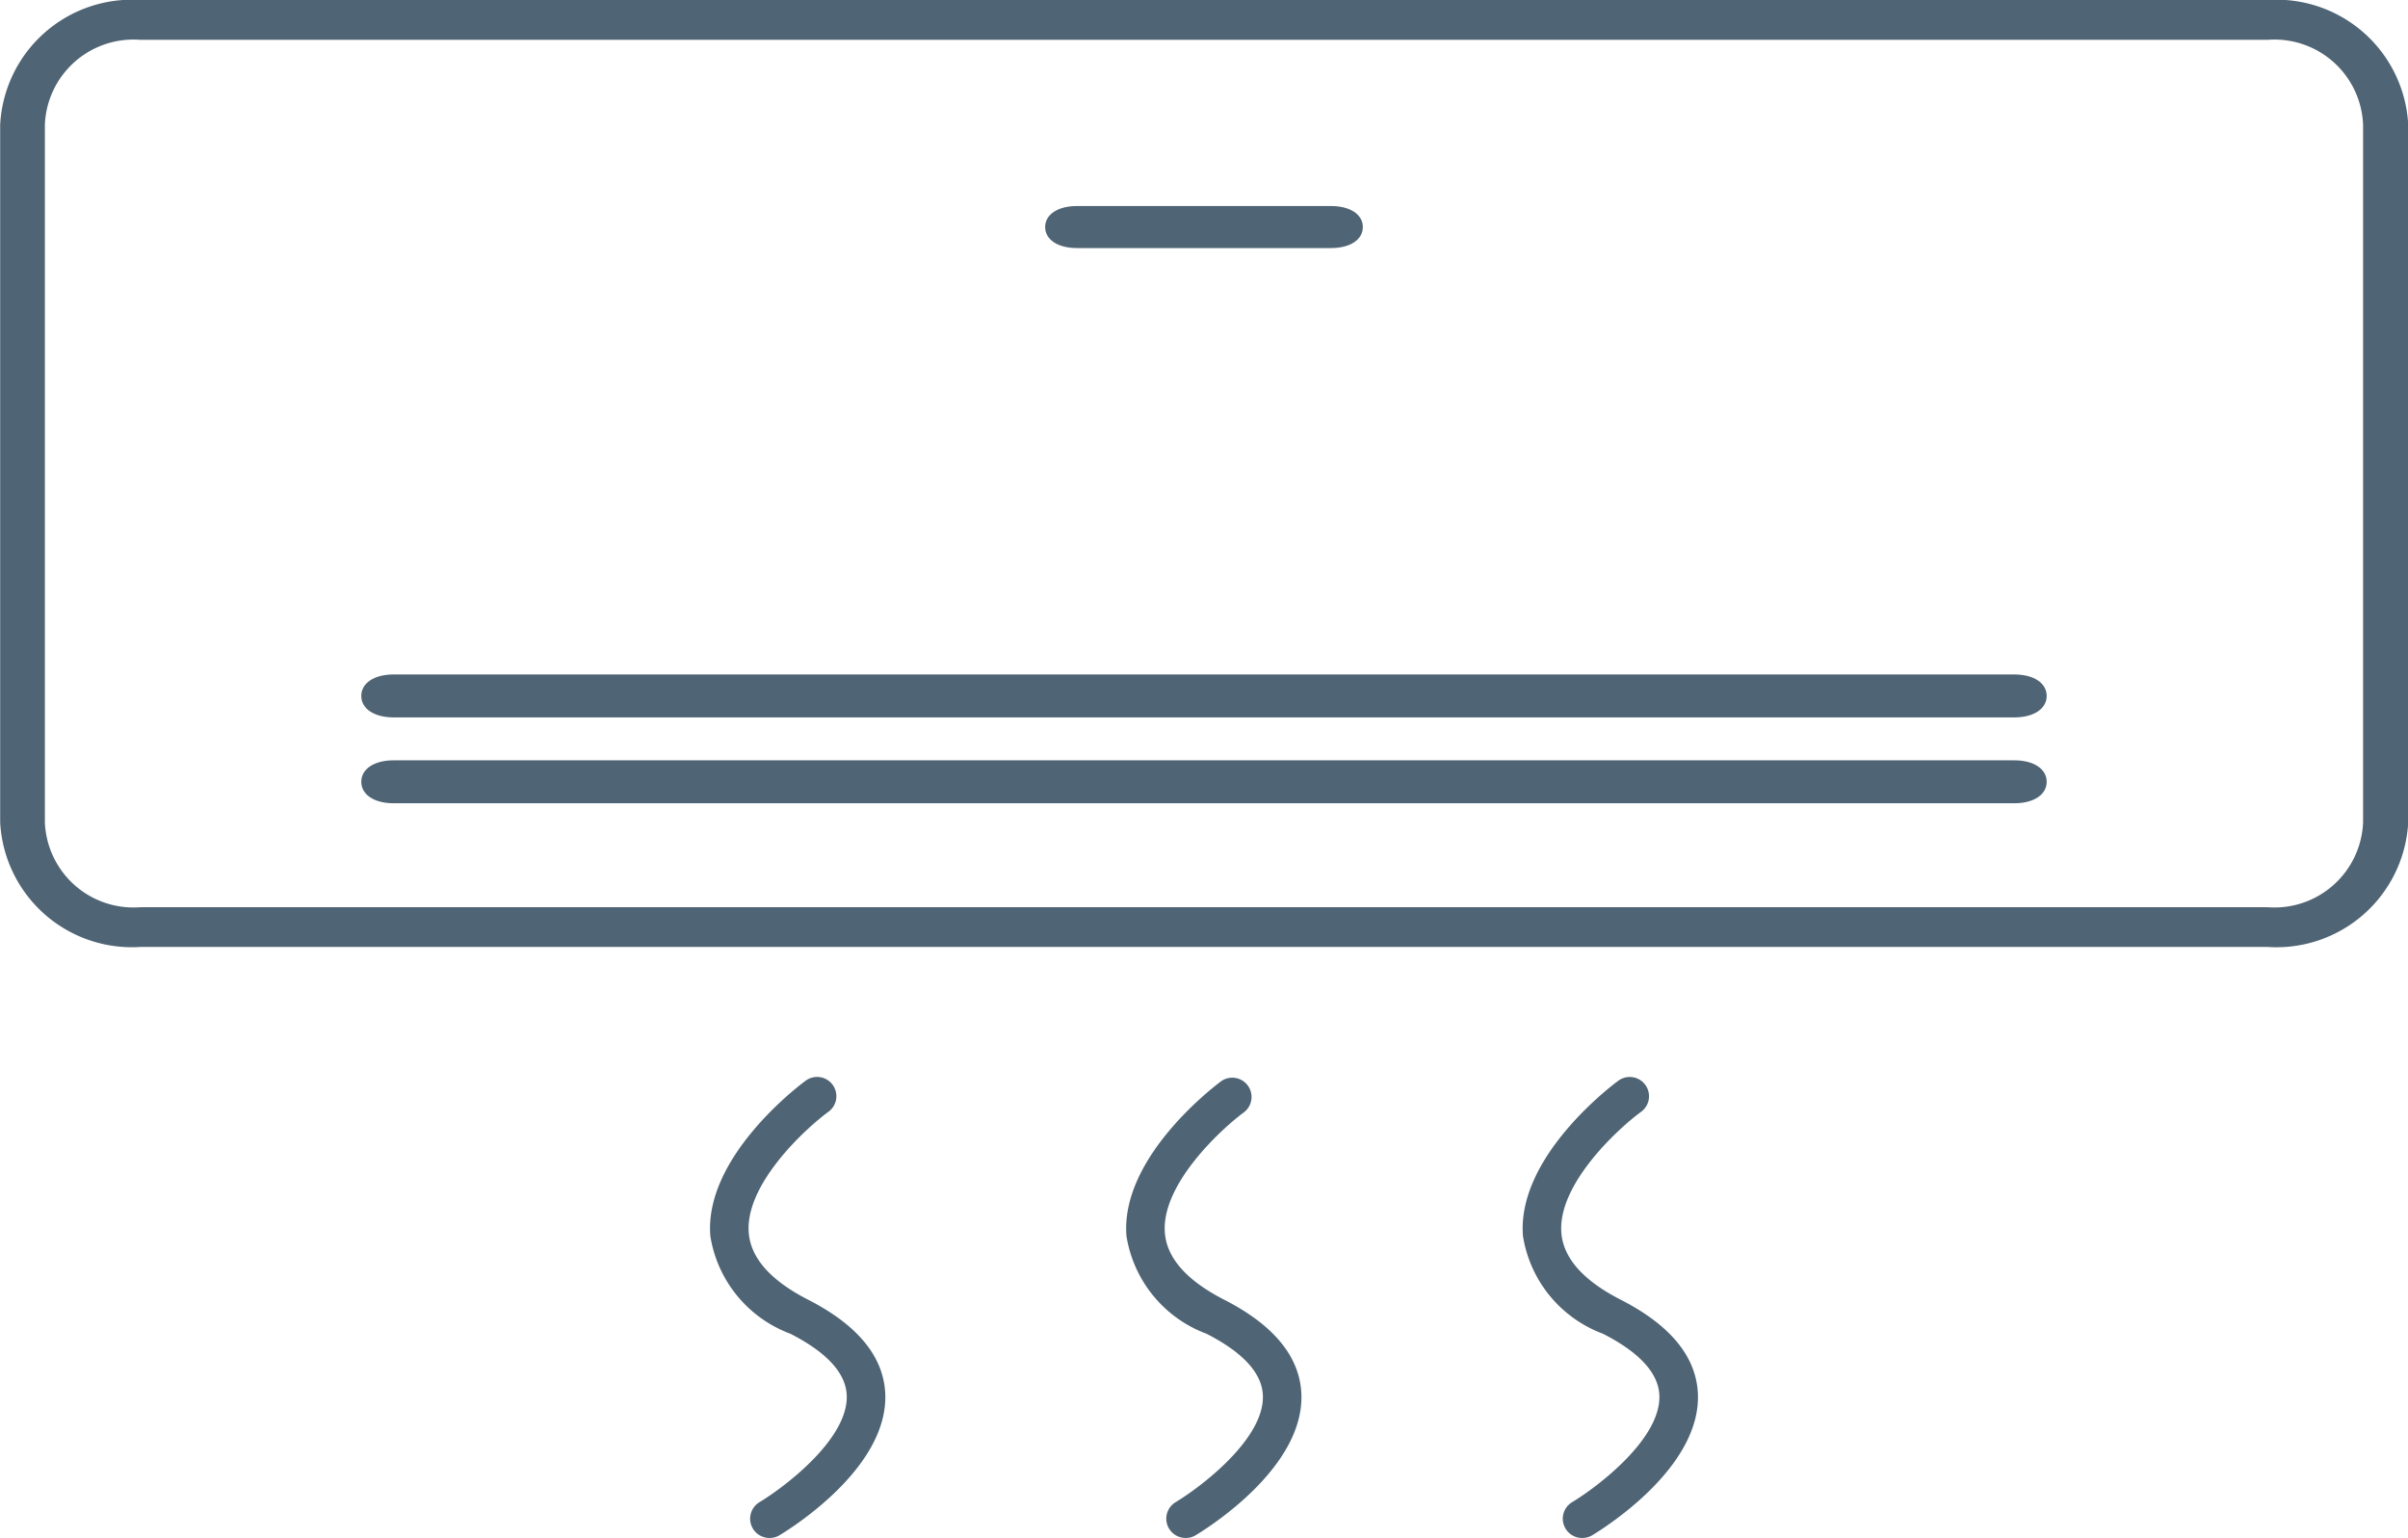
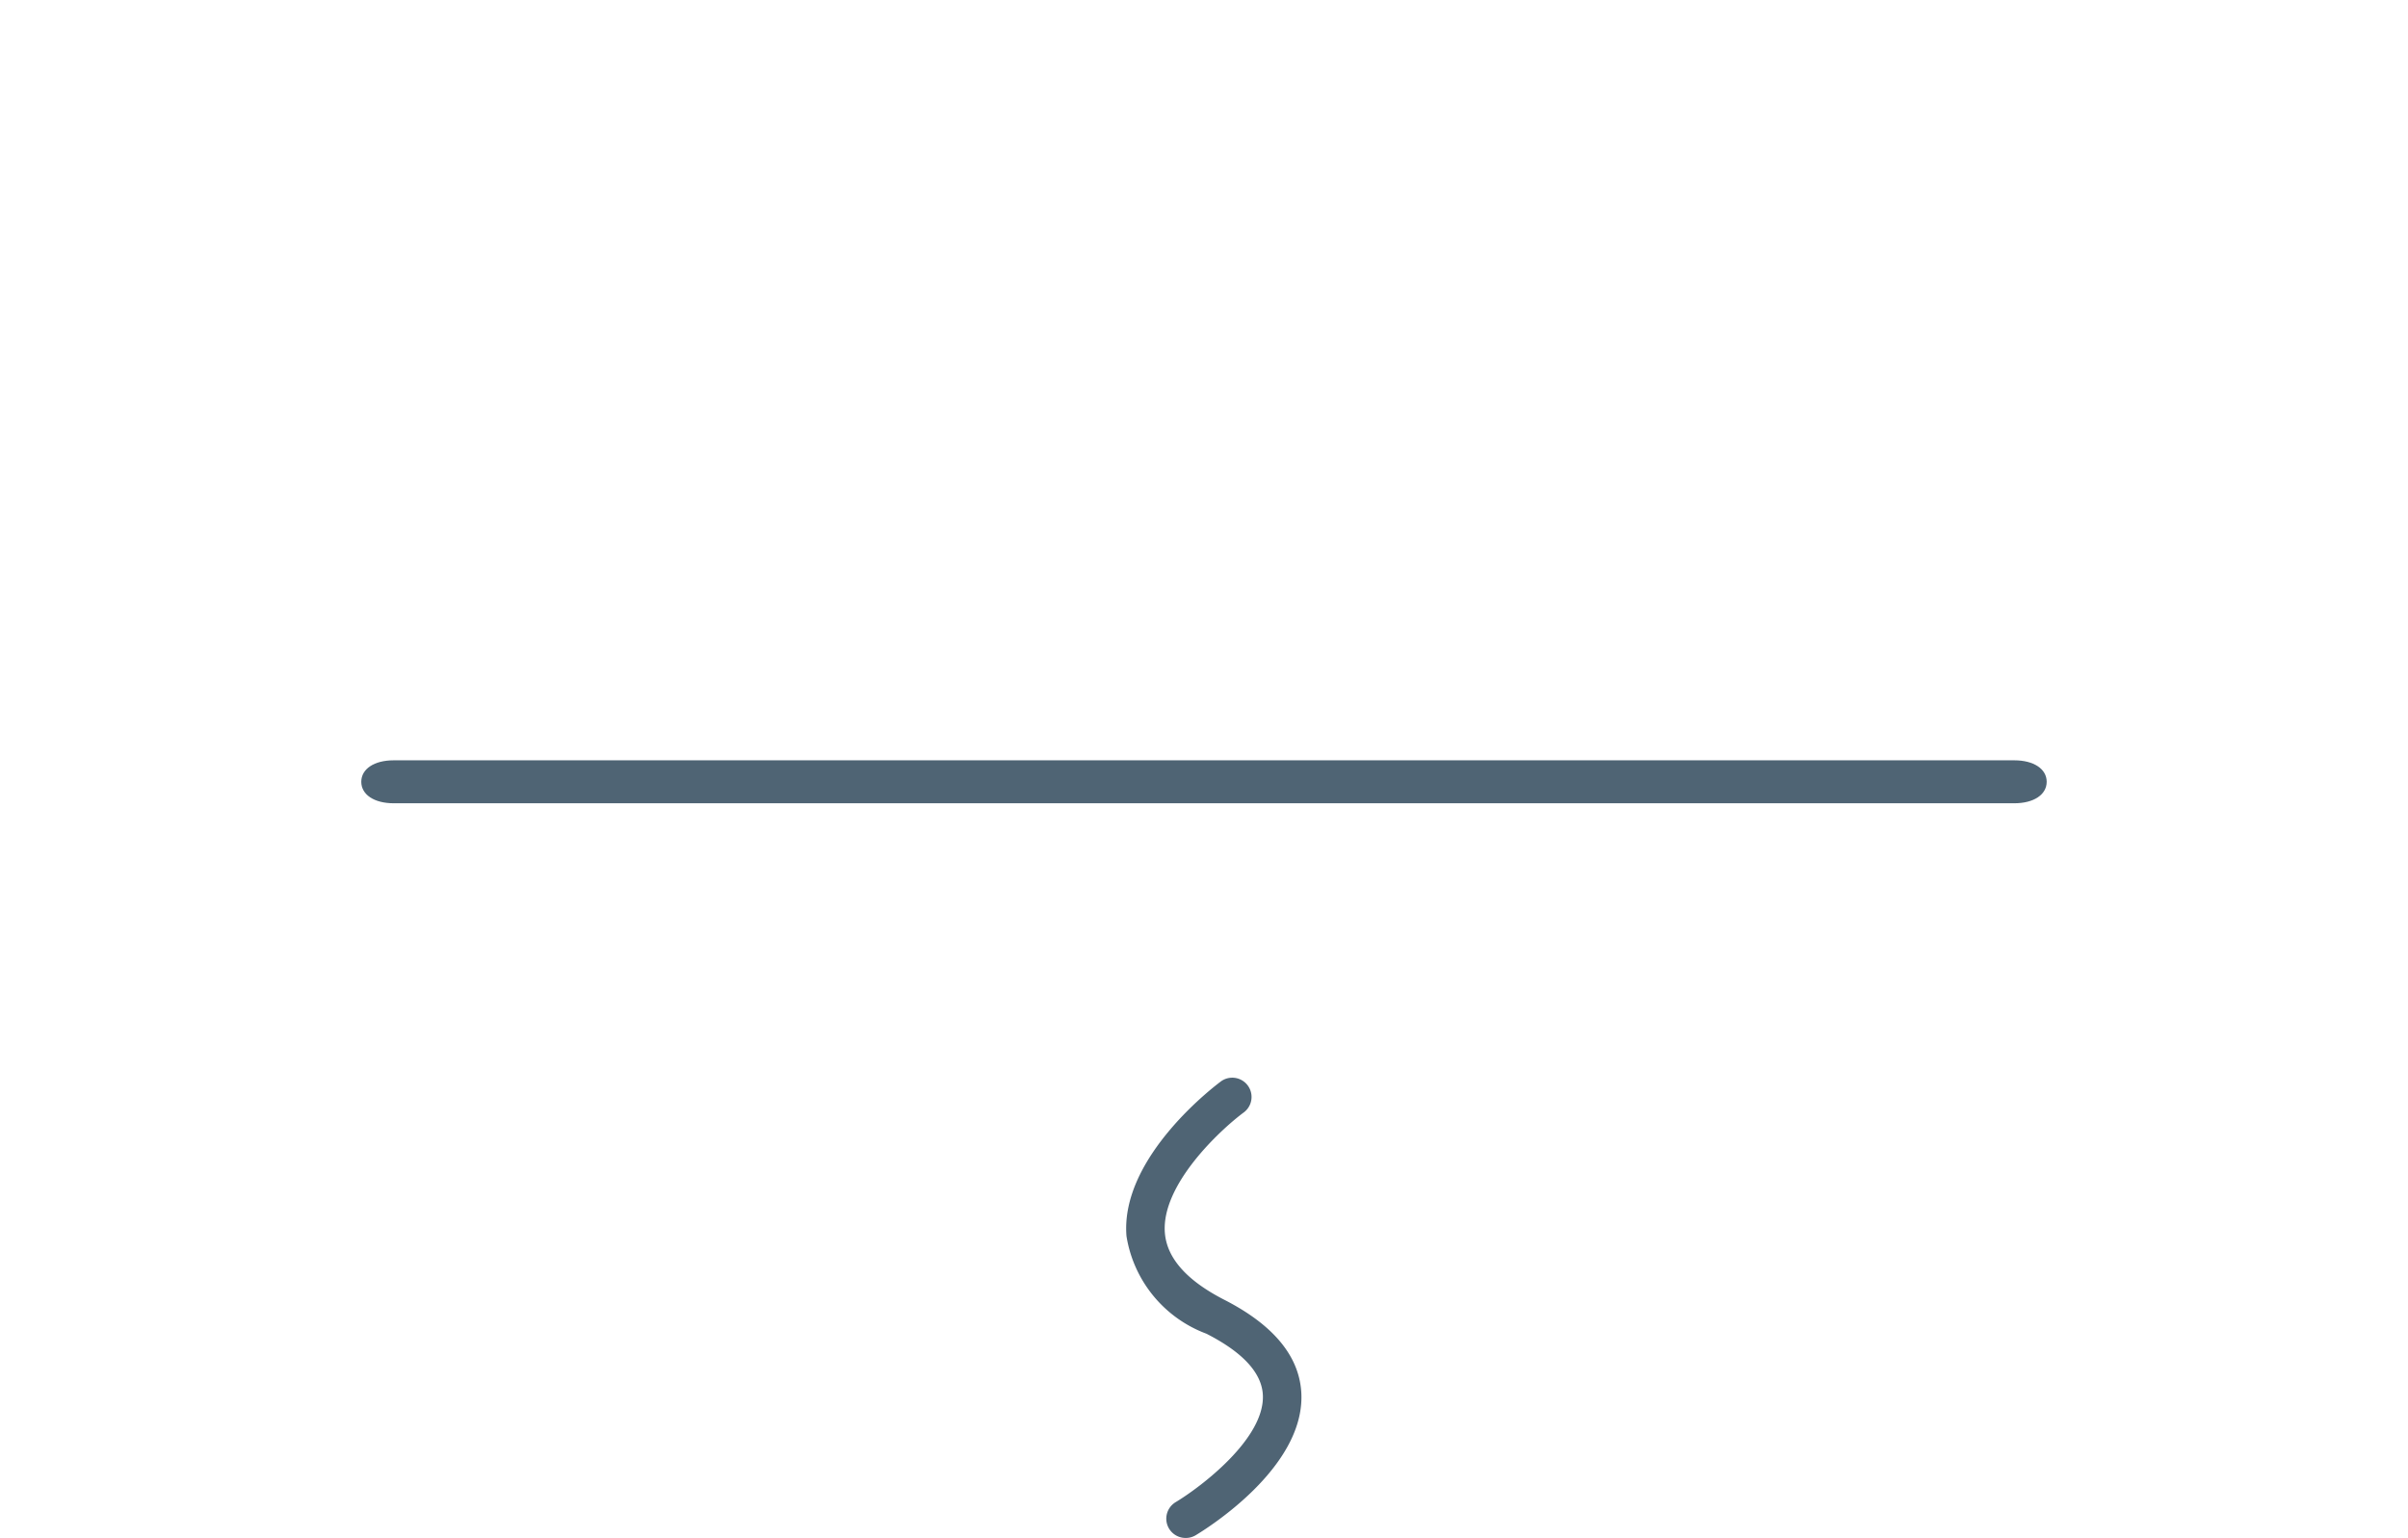
<svg xmlns="http://www.w3.org/2000/svg" width="68.725" height="43.9" viewBox="0 0 68.725 43.9">
  <g transform="translate(-68.495 -139.723)">
-     <path d="M133.207,166.753h-60.7A3.765,3.765,0,0,1,68.5,163.2V143.279a3.765,3.765,0,0,1,4.013-3.556h60.7a3.765,3.765,0,0,1,4.013,3.556V163.2A3.765,3.765,0,0,1,133.207,166.753Zm-60.7-25.893a2.532,2.532,0,0,0-2.731,2.419V163.2a2.532,2.532,0,0,0,2.731,2.419h60.7a2.532,2.532,0,0,0,2.731-2.419V143.279a2.532,2.532,0,0,0-2.731-2.419Z" transform="translate(0 0)" fill="#4f6474" />
-     <path d="M239.423,173.01H232.17c-.544,0-.907-.24-.907-.6s.363-.6.907-.6h7.253c.544,0,.907.24.907.6S239.967,173.01,239.423,173.01Z" transform="translate(-132.939 -26.206)" fill="#4f6474" />
    <path d="M171.938,259.378H125.686c-.555,0-.925-.245-.925-.613s.37-.613.925-.613h46.252c.555,0,.925.245.925.613S172.493,259.378,171.938,259.378Z" transform="translate(-45.955 -96.726)" fill="#4f6474" />
-     <path d="M171.938,246.006H125.686c-.555,0-.925-.245-.925-.613s.37-.613.925-.613h46.252c.555,0,.925.245.925.613S172.493,246.006,171.938,246.006Z" transform="translate(-45.955 -85.805)" fill="#4f6474" />
    <g transform="translate(88.76 170.475)">
-       <path d="M307.324,320.674a.55.55,0,0,1-.283-1.022c.707-.425,2.533-1.8,2.489-3.042-.022-.638-.565-1.232-1.613-1.766a3.572,3.572,0,0,1-2.28-2.787c-.185-2.273,2.59-4.337,2.708-4.424a.55.55,0,1,1,.651.886c-.668.493-2.376,2.072-2.263,3.45.059.719.625,1.356,1.684,1.9,1.432.729,2.176,1.641,2.213,2.709.072,2.108-2.706,3.833-3.023,4.023A.547.547,0,0,1,307.324,320.674Z" transform="translate(-282.436 -307.526)" fill="#4f6474" />
      <path d="M245.579,320.674a.55.55,0,0,1-.283-1.022c.707-.425,2.533-1.8,2.489-3.042-.022-.638-.565-1.232-1.612-1.766a3.573,3.573,0,0,1-2.281-2.787c-.185-2.273,2.59-4.337,2.708-4.424a.55.55,0,0,1,.651.886c-.668.493-2.376,2.072-2.263,3.45.059.719.625,1.356,1.683,1.9,1.432.729,2.176,1.641,2.213,2.709.072,2.108-2.707,3.833-3.024,4.023A.547.547,0,0,1,245.579,320.674Z" transform="translate(-232.007 -307.526)" fill="#4f6474" />
-       <path d="M180.771,320.675a.55.55,0,0,1-.283-1.022c.707-.425,2.533-1.8,2.489-3.043-.022-.638-.565-1.232-1.613-1.766a3.573,3.573,0,0,1-2.28-2.787c-.185-2.273,2.59-4.337,2.708-4.424a.55.55,0,1,1,.651.886c-.668.493-2.376,2.072-2.262,3.45.059.719.625,1.356,1.683,1.9,1.432.729,2.176,1.641,2.213,2.709.072,2.108-2.707,3.833-3.024,4.023A.546.546,0,0,1,180.771,320.675Z" transform="translate(-179.076 -307.527)" fill="#4f6474" />
    </g>
  </g>
</svg>